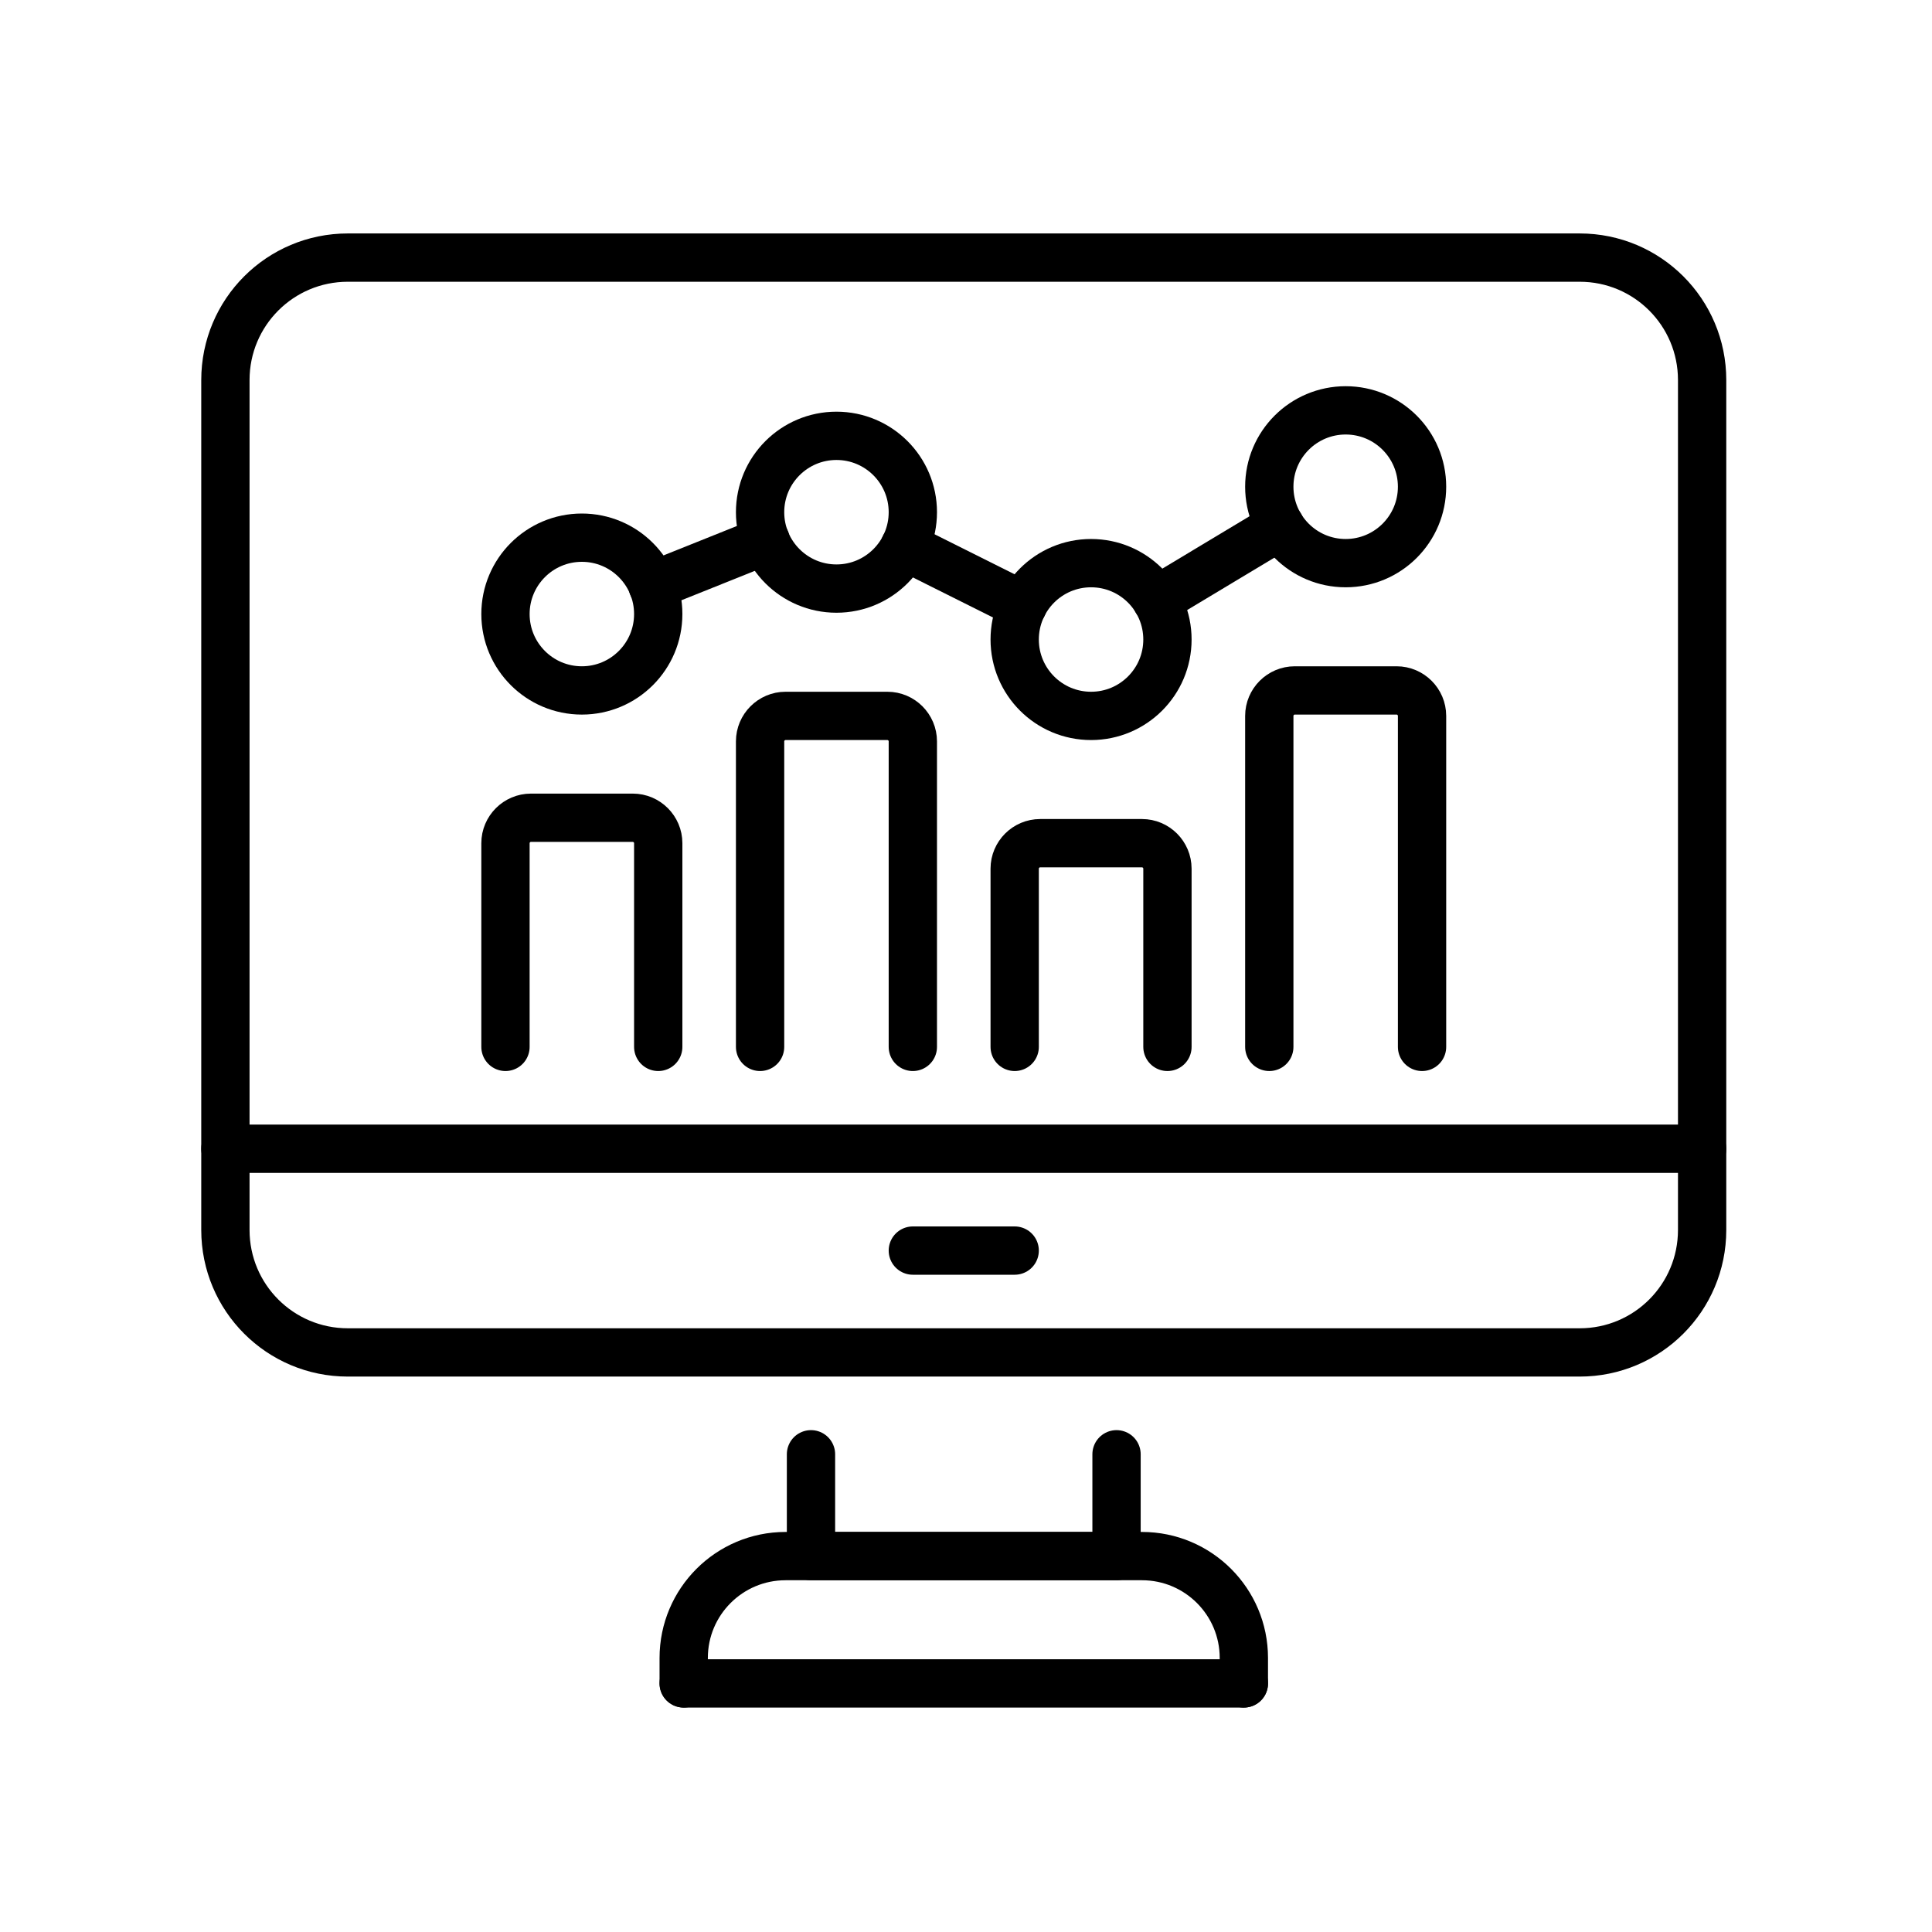
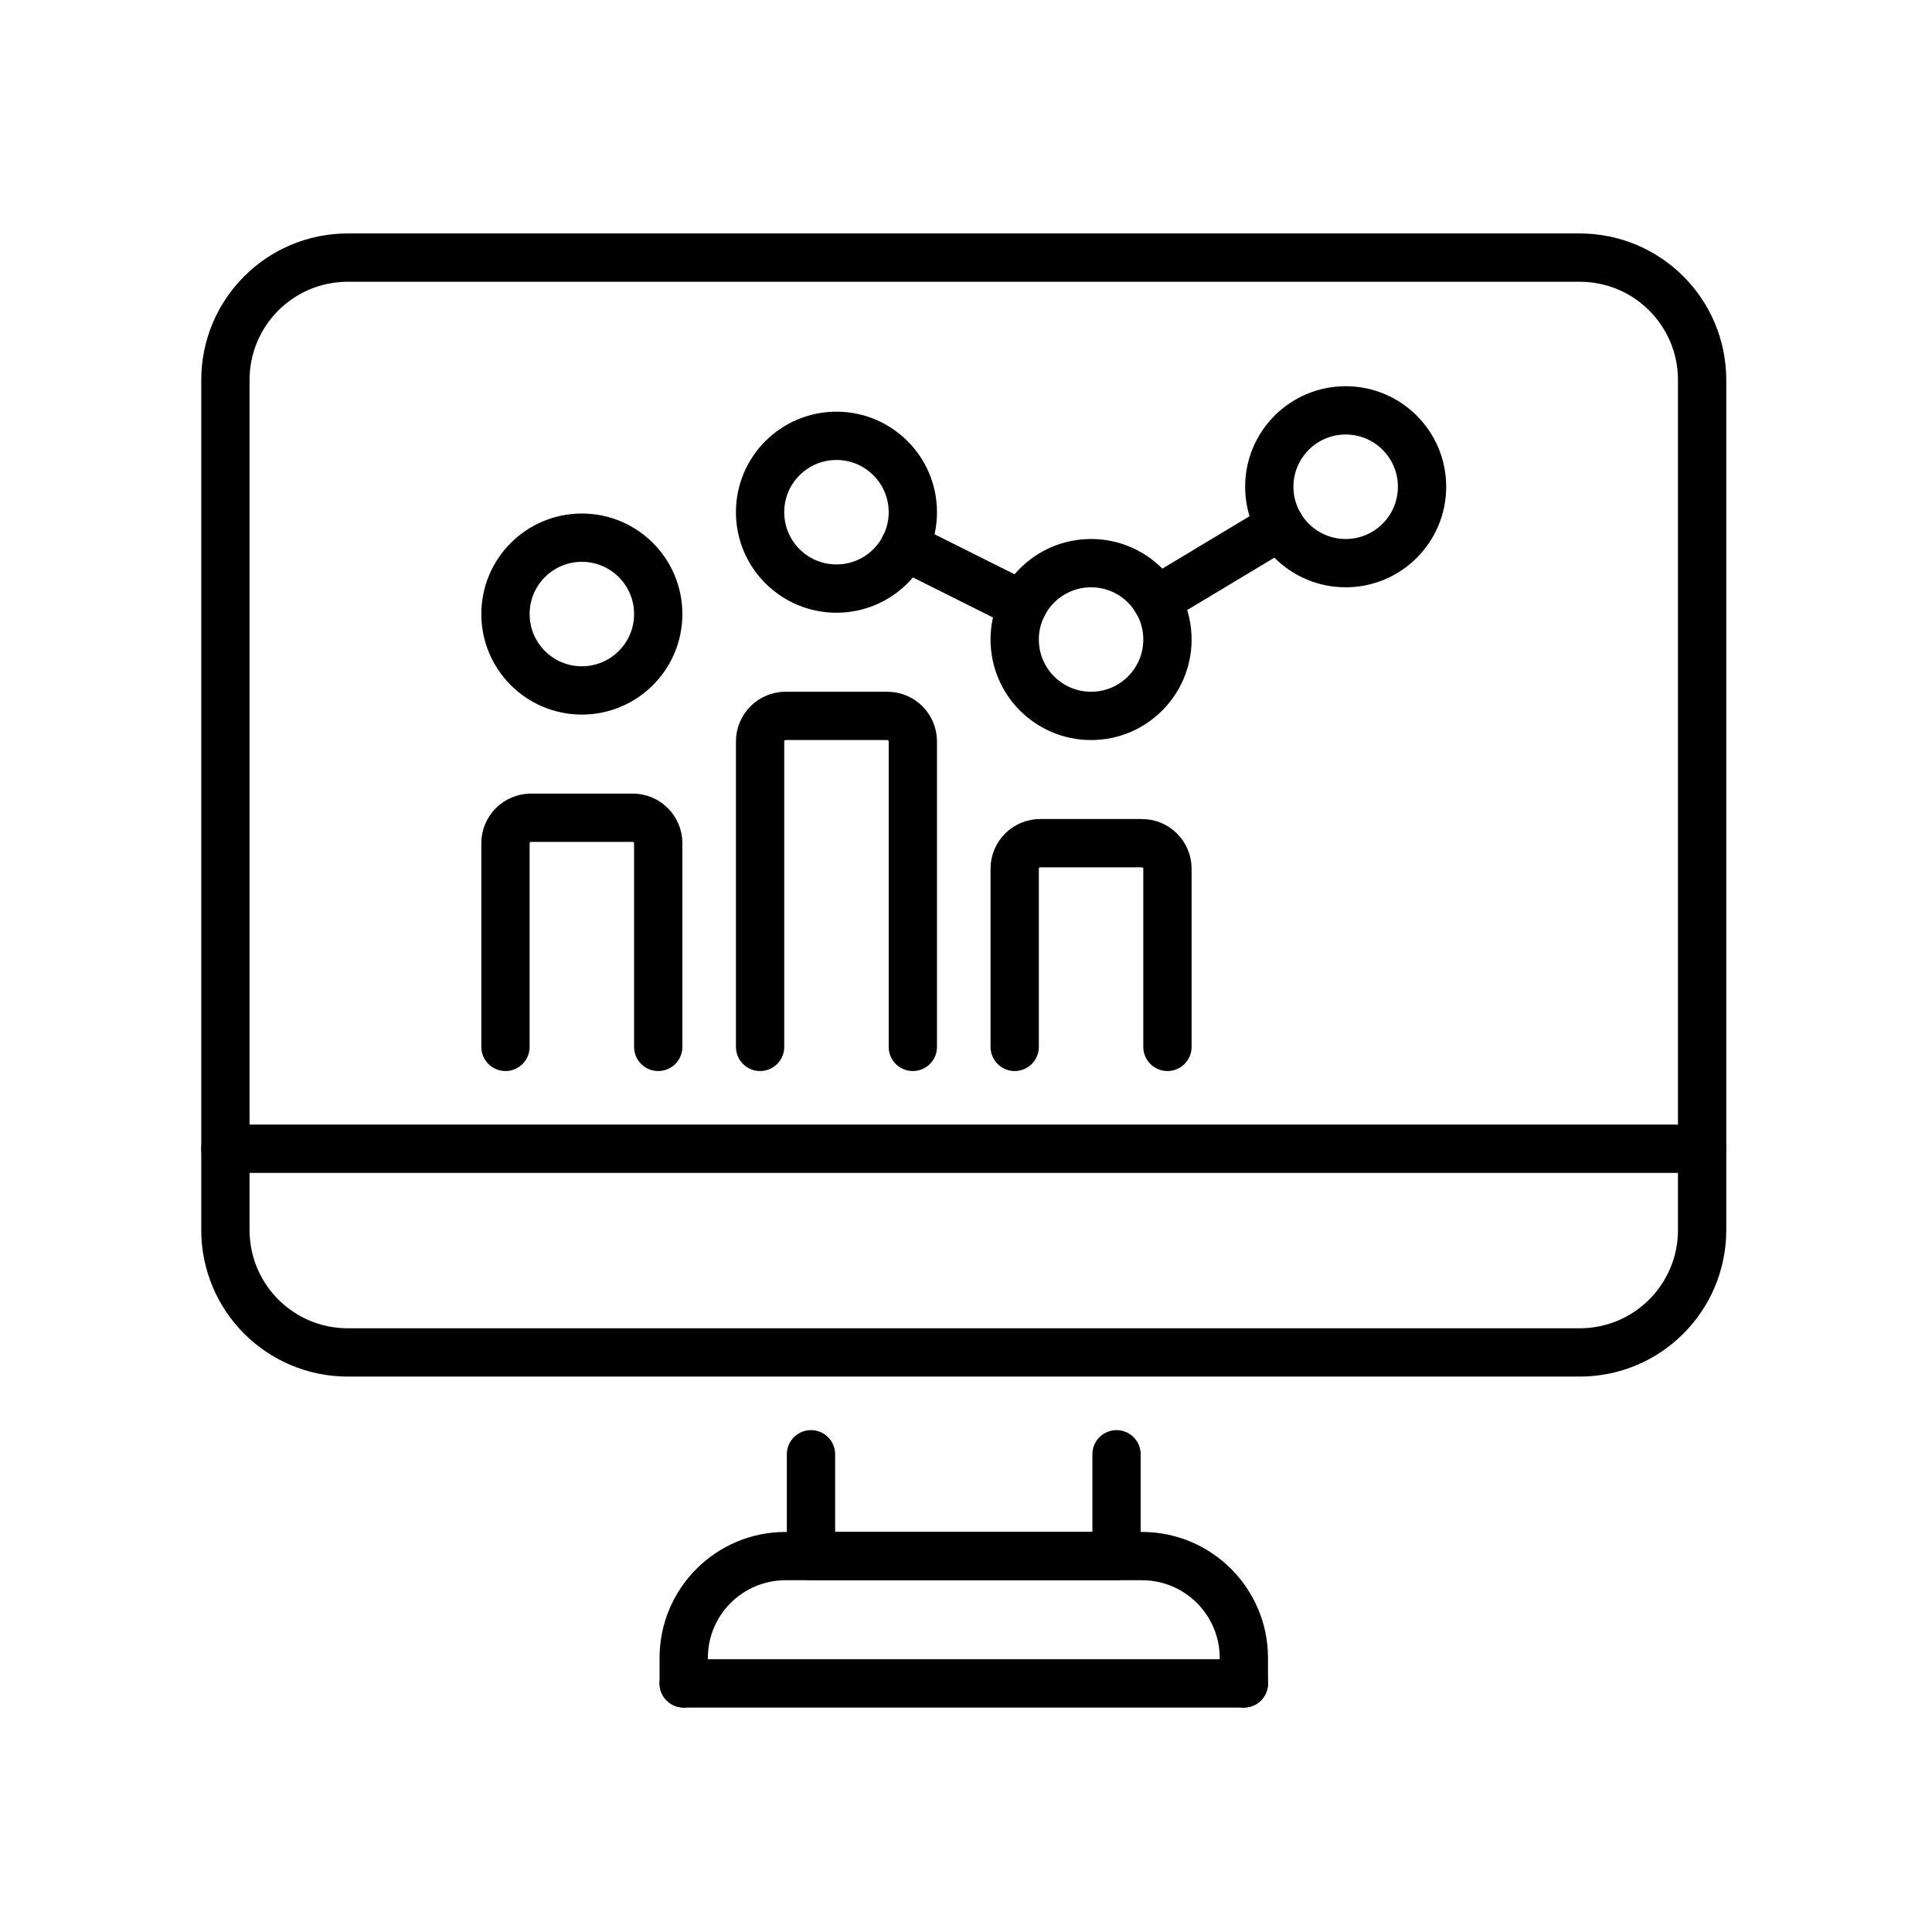
<svg xmlns="http://www.w3.org/2000/svg" width="60" height="60" viewBox="0 0 60 60" fill="none">
-   <rect width="60" height="60" fill="white" />
  <path d="M13.073 8H10.803C8.7 8 7 9.7 7 11.803V38.197C7 40.301 8.7 42.001 10.803 42.001H49.058C51.161 42.001 52.861 40.301 52.861 38.197V11.803C52.861 9.7 51.161 8 49.058 8H13.073Z" stroke="black" stroke-width="1.5" stroke-linecap="round" stroke-linejoin="round" />
  <path d="M34.675 45.164V48.326H25.186V45.164" stroke="black" stroke-width="1.5" stroke-linecap="round" stroke-linejoin="round" />
  <path d="M7 35.675H52.861" stroke="black" stroke-width="1.5" stroke-linecap="round" stroke-linejoin="round" />
-   <path d="M28.349 38.838H31.512" stroke="black" stroke-width="1.5" stroke-linecap="round" stroke-linejoin="round" />
  <path d="M38.629 52.28H21.233" stroke="black" stroke-width="1.5" stroke-linecap="round" stroke-linejoin="round" />
  <path d="M21.233 52.28V51.489C21.233 49.743 22.649 48.326 24.396 48.326H35.466C37.212 48.326 38.629 49.743 38.629 51.489V52.28" stroke="black" stroke-width="1.5" stroke-linecap="round" stroke-linejoin="round" />
  <path d="M15.698 32.512V26.186C15.698 25.752 16.054 25.396 16.489 25.396H19.652C20.087 25.396 20.442 25.752 20.442 26.186V32.512" stroke="black" stroke-width="1.5" stroke-linecap="round" stroke-linejoin="round" />
  <path d="M31.512 32.512V26.977C31.512 26.542 31.868 26.186 32.303 26.186H35.466C35.901 26.186 36.256 26.542 36.256 26.977V32.512" stroke="black" stroke-width="1.5" stroke-linecap="round" stroke-linejoin="round" />
  <path d="M23.605 32.512V23.024C23.605 22.589 23.961 22.233 24.396 22.233H27.559C27.994 22.233 28.349 22.589 28.349 23.024V32.512" stroke="black" stroke-width="1.5" stroke-linecap="round" stroke-linejoin="round" />
-   <path d="M39.419 32.512V22.233C39.419 21.798 39.775 21.442 40.21 21.442H43.373C43.808 21.442 44.163 21.798 44.163 22.233V32.512" stroke="black" stroke-width="1.5" stroke-linecap="round" stroke-linejoin="round" />
  <path d="M41.791 17.489C43.101 17.489 44.163 16.427 44.163 15.116C44.163 13.806 43.101 12.744 41.791 12.744C40.481 12.744 39.419 13.806 39.419 15.116C39.419 16.427 40.481 17.489 41.791 17.489Z" stroke="black" stroke-width="1.5" stroke-linecap="round" stroke-linejoin="round" />
  <path d="M25.977 18.279C27.287 18.279 28.349 17.217 28.349 15.907C28.349 14.597 27.287 13.535 25.977 13.535C24.667 13.535 23.605 14.597 23.605 15.907C23.605 17.217 24.667 18.279 25.977 18.279Z" stroke="black" stroke-width="1.5" stroke-linecap="round" stroke-linejoin="round" />
  <path d="M33.884 22.233C35.194 22.233 36.256 21.171 36.256 19.861C36.256 18.551 35.194 17.489 33.884 17.489C32.574 17.489 31.512 18.551 31.512 19.861C31.512 21.171 32.574 22.233 33.884 22.233Z" stroke="black" stroke-width="1.5" stroke-linecap="round" stroke-linejoin="round" />
  <path d="M18.07 21.442C19.38 21.442 20.442 20.38 20.442 19.07C20.442 17.76 19.38 16.698 18.07 16.698C16.76 16.698 15.698 17.76 15.698 19.07C15.698 20.38 16.76 21.442 18.07 21.442Z" stroke="black" stroke-width="1.5" stroke-linecap="round" stroke-linejoin="round" />
-   <path d="M23.779 16.785L20.268 18.192" stroke="black" stroke-width="1.5" stroke-linecap="round" stroke-linejoin="round" />
  <path d="M39.759 16.334L35.916 18.643" stroke="black" stroke-width="1.5" stroke-linecap="round" stroke-linejoin="round" />
  <path d="M31.765 18.801L28.096 16.967" stroke="black" stroke-width="1.5" stroke-linecap="round" stroke-linejoin="round" />
</svg>